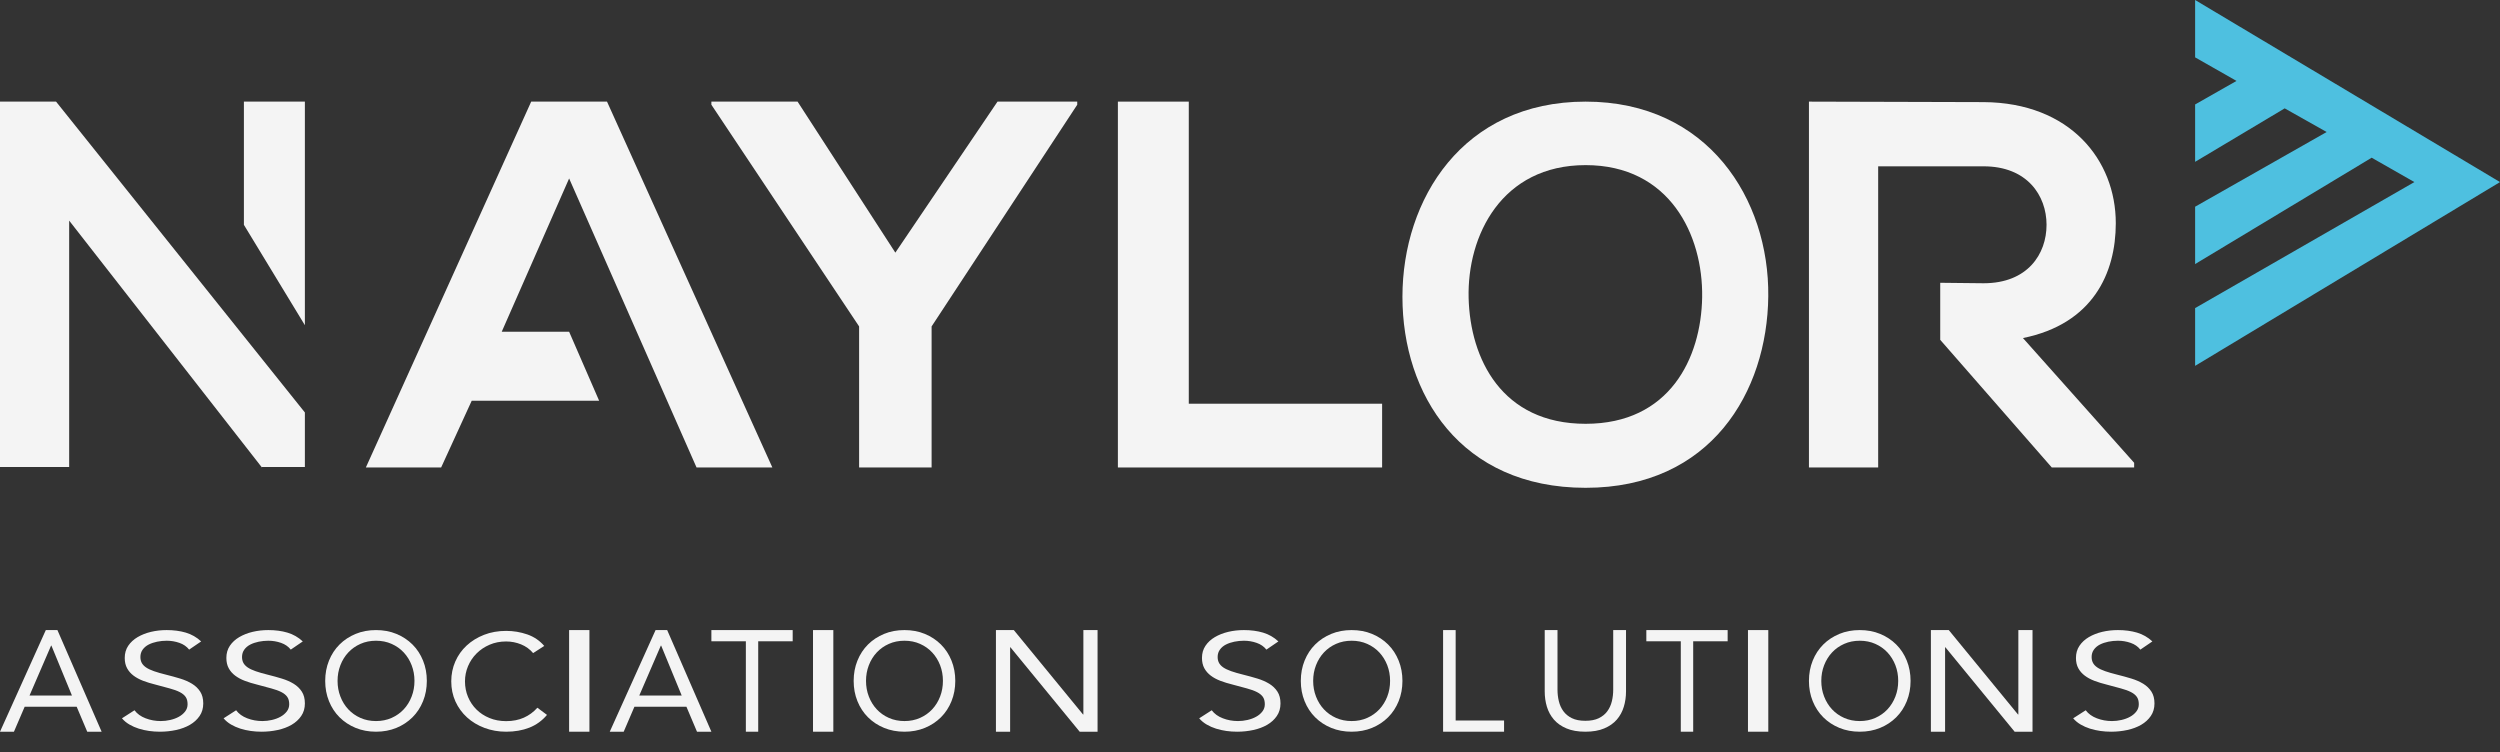
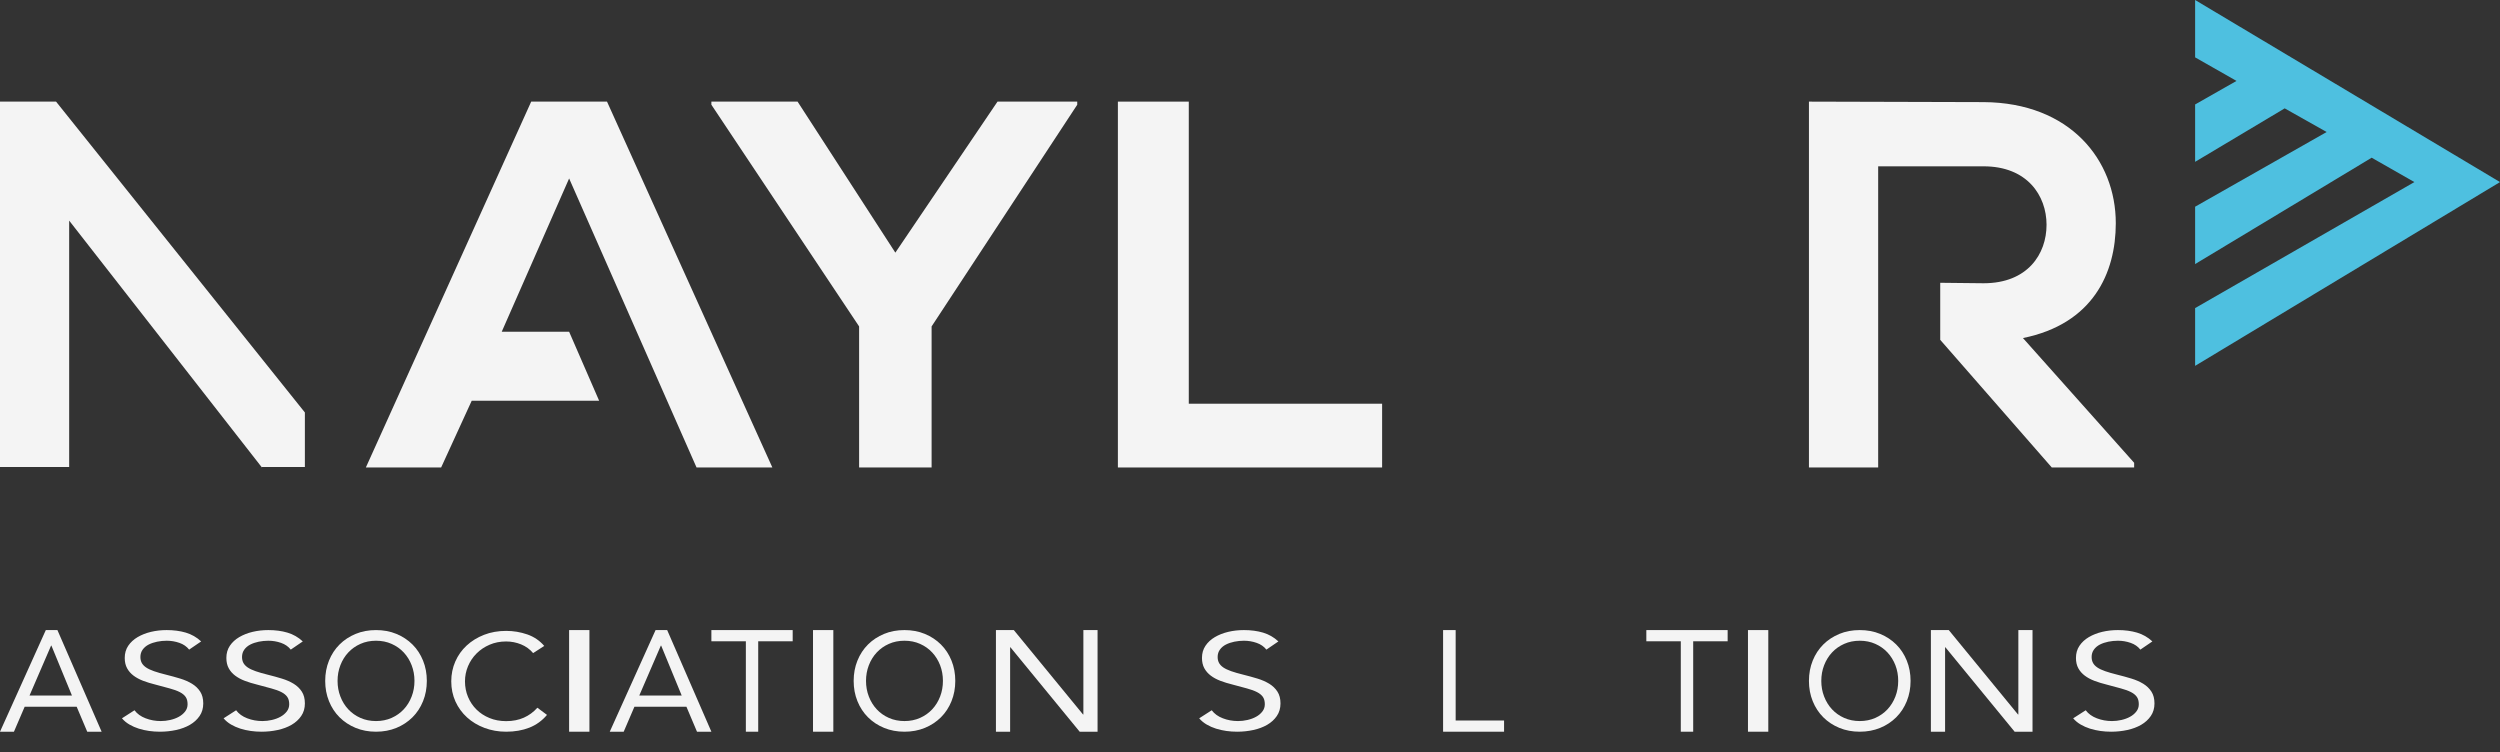
<svg xmlns="http://www.w3.org/2000/svg" width="123px" height="37px" viewBox="0 0 123 37" version="1.1">
  <rect x="0" y="0" width="123" height="37" fill="#333333" stroke="none" />
  <title>Untitled 7</title>
  <desc>Created with Sketch.</desc>
  <defs />
  <g id="Page-1" stroke="none" stroke-width="1" fill="none" fill-rule="evenodd">
    <g id="Naylor-Logo">
      <path d="M99.529,16.632 C102.962,15.938 104.097,13.447 104.097,10.982 C104.097,7.875 101.853,5.051 97.594,5.024 C94.729,5.024 91.864,5 89,5 L89,23 L92.406,23 L92.406,8.183 L97.594,8.183 C99.736,8.183 100.69,9.621 100.69,11.06 C100.69,12.497 99.762,13.936 97.594,13.936 L95.459,13.913 L95.459,16.72 L100.948,23 L105,23 L105,22.769 L99.529,16.632 Z" id="Fill-1" fill="#F4F4F4" />
      <polygon id="Fill-3" fill="#F4F4F4" points="15 22.975 12.887 22.975 12.887 23 3.403 10.854 3.403 22.975 0 22.975 0 5 2.758 5 15 20.294" />
      <polygon id="Fill-5" fill="#F4F4F4" points="44.051 12.43 49.077 5 53 5 53 5.153 45.835 16.06 45.835 23 42.268 23 42.268 16.06 35 5.153 35 5 39.241 5" />
      <polygon id="Fill-7" fill="#F4F4F4" points="58.488 5 58.488 19.863 68 19.863 68 23 55 23 55 5" />
-       <path d="M72.256,14.657 C72.331,17.649 73.883,20.851 78.013,20.851 C82.144,20.851 83.695,17.624 83.746,14.629 C83.795,11.559 82.144,8.124 78.013,8.124 C73.883,8.124 72.18,11.585 72.256,14.657 M86.999,14.578 C86.95,19.289 84.171,24 78.013,24 C71.854,24 69,19.393 69,14.604 C69,9.815 71.955,5 78.013,5 C84.045,5 87.05,9.815 86.999,14.578" id="Fill-9" fill="#F4F4F4" />
-       <polyline id="Fill-11" fill="#F4F4F4" points="12 11.062 12 5 15 5 15 16" />
      <polygon id="Fill-13" fill="#F4F4F4" points="29.865 5 26.135 5 18 23 21.704 23 23.208 19.717 29.478 19.717 28.001 16.322 24.685 16.322 28.001 8.78 34.27 23 38 23" />
      <polygon id="Fill-15" fill="#4EC0E0" points="108 0 108 2.822 110.036 3.981 108 5.139 108 7.962 112.407 5.331 114.471 6.495 108 10.17 108 12.992 116.686 7.759 118.787 8.958 108 15.158 108 18 123 8.958" />
      <path d="M2.529,31.763 L2.514,31.763 L1.452,34.221 L3.54,34.221 L2.529,31.763 Z M2.254,31 L2.825,31 L5,36 L4.292,36 L3.772,34.771 L1.214,34.771 L0.686,36 L0,36 L2.254,31 Z" id="Fill-17" fill="#F4F4F4" />
      <path d="M9.306,31.961 C9.186,31.809 9.026,31.698 8.827,31.629 C8.627,31.559 8.418,31.524 8.201,31.524 C8.041,31.524 7.884,31.54 7.73,31.571 C7.576,31.603 7.438,31.65 7.315,31.712 C7.192,31.775 7.094,31.858 7.019,31.961 C6.945,32.064 6.908,32.185 6.908,32.324 C6.908,32.431 6.929,32.527 6.972,32.61 C7.015,32.692 7.085,32.767 7.182,32.835 C7.279,32.902 7.41,32.965 7.576,33.023 C7.742,33.081 7.944,33.139 8.184,33.198 C8.418,33.256 8.645,33.319 8.865,33.386 C9.085,33.453 9.279,33.538 9.448,33.641 C9.616,33.744 9.75,33.873 9.85,34.028 C9.95,34.182 10,34.376 10,34.609 C10,34.846 9.94,35.052 9.82,35.227 C9.7,35.402 9.542,35.546 9.345,35.661 C9.148,35.775 8.921,35.86 8.664,35.916 C8.407,35.972 8.141,36 7.867,36 C7.69,36 7.513,35.988 7.336,35.963 C7.159,35.938 6.989,35.9 6.827,35.849 C6.664,35.797 6.511,35.73 6.368,35.647 C6.226,35.564 6.103,35.462 6,35.341 L6.617,34.945 C6.748,35.12 6.931,35.252 7.165,35.341 C7.399,35.431 7.647,35.476 7.91,35.476 C8.064,35.476 8.22,35.458 8.377,35.422 C8.534,35.386 8.675,35.334 8.801,35.264 C8.926,35.195 9.029,35.108 9.109,35.005 C9.189,34.902 9.229,34.784 9.229,34.649 C9.229,34.501 9.198,34.382 9.135,34.29 C9.072,34.198 8.975,34.118 8.844,34.051 C8.712,33.984 8.547,33.923 8.347,33.87 C8.147,33.816 7.913,33.753 7.645,33.681 C7.428,33.628 7.228,33.566 7.045,33.497 C6.862,33.427 6.704,33.342 6.57,33.241 C6.435,33.14 6.33,33.019 6.253,32.878 C6.176,32.737 6.137,32.568 6.137,32.371 C6.137,32.142 6.194,31.944 6.308,31.773 C6.423,31.603 6.577,31.46 6.771,31.346 C6.965,31.232 7.185,31.146 7.43,31.087 C7.676,31.029 7.933,31 8.201,31 C8.544,31 8.857,31.041 9.139,31.124 C9.422,31.207 9.675,31.352 9.897,31.558 L9.306,31.961 Z" id="Fill-19" fill="#F4F4F4" />
      <path d="M14.306,31.961 C14.186,31.809 14.026,31.698 13.827,31.629 C13.627,31.559 13.418,31.524 13.201,31.524 C13.041,31.524 12.884,31.54 12.73,31.571 C12.576,31.603 12.438,31.65 12.315,31.712 C12.192,31.775 12.094,31.858 12.019,31.961 C11.945,32.064 11.908,32.185 11.908,32.324 C11.908,32.431 11.929,32.527 11.972,32.61 C12.015,32.692 12.085,32.767 12.182,32.835 C12.279,32.902 12.41,32.965 12.576,33.023 C12.742,33.081 12.944,33.139 13.184,33.198 C13.418,33.256 13.645,33.319 13.865,33.386 C14.085,33.453 14.279,33.538 14.448,33.641 C14.616,33.744 14.75,33.873 14.85,34.028 C14.95,34.182 15,34.376 15,34.609 C15,34.846 14.94,35.052 14.82,35.227 C14.7,35.402 14.542,35.546 14.345,35.661 C14.148,35.775 13.921,35.86 13.664,35.916 C13.407,35.972 13.141,36 12.867,36 C12.69,36 12.513,35.988 12.336,35.963 C12.159,35.938 11.989,35.9 11.827,35.849 C11.664,35.797 11.511,35.73 11.368,35.647 C11.226,35.564 11.103,35.462 11,35.341 L11.617,34.945 C11.748,35.12 11.931,35.252 12.165,35.341 C12.399,35.431 12.647,35.476 12.91,35.476 C13.064,35.476 13.22,35.458 13.377,35.422 C13.534,35.386 13.675,35.334 13.801,35.264 C13.926,35.195 14.029,35.108 14.109,35.005 C14.189,34.902 14.229,34.784 14.229,34.649 C14.229,34.501 14.198,34.382 14.135,34.29 C14.072,34.198 13.975,34.118 13.844,34.051 C13.712,33.984 13.547,33.923 13.347,33.87 C13.147,33.816 12.913,33.753 12.645,33.681 C12.428,33.628 12.228,33.566 12.045,33.497 C11.862,33.427 11.704,33.342 11.57,33.241 C11.435,33.14 11.33,33.019 11.253,32.878 C11.176,32.737 11.137,32.568 11.137,32.371 C11.137,32.142 11.194,31.944 11.308,31.773 C11.423,31.603 11.577,31.46 11.771,31.346 C11.965,31.232 12.185,31.146 12.43,31.087 C12.676,31.029 12.933,31 13.201,31 C13.544,31 13.857,31.041 14.139,31.124 C14.422,31.207 14.675,31.352 14.897,31.558 L14.306,31.961 Z" id="Fill-21" fill="#F4F4F4" />
      <path d="M18.5,35.476 C18.779,35.476 19.035,35.424 19.267,35.321 C19.499,35.218 19.698,35.077 19.865,34.898 C20.032,34.719 20.161,34.509 20.253,34.269 C20.346,34.03 20.392,33.773 20.392,33.5 C20.392,33.227 20.346,32.97 20.253,32.73 C20.161,32.491 20.032,32.281 19.865,32.102 C19.698,31.923 19.499,31.782 19.267,31.679 C19.035,31.575 18.779,31.524 18.5,31.524 C18.221,31.524 17.965,31.575 17.733,31.679 C17.501,31.782 17.302,31.923 17.135,32.102 C16.968,32.281 16.839,32.491 16.747,32.73 C16.654,32.97 16.608,33.227 16.608,33.5 C16.608,33.773 16.654,34.03 16.747,34.269 C16.839,34.509 16.968,34.719 17.135,34.898 C17.302,35.077 17.501,35.218 17.733,35.321 C17.965,35.424 18.221,35.476 18.5,35.476 M18.5,36 C18.135,36 17.801,35.937 17.497,35.812 C17.193,35.687 16.929,35.513 16.706,35.291 C16.483,35.069 16.31,34.805 16.186,34.498 C16.062,34.191 16,33.859 16,33.5 C16,33.141 16.062,32.809 16.186,32.502 C16.31,32.195 16.483,31.931 16.706,31.709 C16.929,31.487 17.193,31.314 17.497,31.188 C17.801,31.062 18.135,31 18.5,31 C18.865,31 19.199,31.062 19.503,31.188 C19.807,31.314 20.071,31.487 20.294,31.709 C20.517,31.931 20.69,32.195 20.814,32.502 C20.938,32.809 21,33.141 21,33.5 C21,33.859 20.938,34.191 20.814,34.498 C20.69,34.805 20.517,35.069 20.294,35.291 C20.071,35.513 19.807,35.687 19.503,35.812 C19.199,35.937 18.865,36 18.5,36" id="Fill-23" fill="#F4F4F4" />
      <g id="Group-27" transform="translate(22, 31)" fill="#F4F4F4">
        <path d="M4.23,1.133 C4.07,0.942 3.872,0.799 3.637,0.703 C3.402,0.608 3.157,0.56 2.902,0.56 C2.607,0.56 2.336,0.613 2.088,0.72 C1.841,0.826 1.627,0.97 1.447,1.15 C1.267,1.33 1.127,1.539 1.027,1.776 C0.927,2.014 0.877,2.262 0.877,2.52 C0.877,2.795 0.927,3.052 1.027,3.29 C1.127,3.528 1.266,3.734 1.444,3.91 C1.621,4.086 1.833,4.224 2.081,4.326 C2.329,4.429 2.602,4.48 2.902,4.48 C3.227,4.48 3.517,4.423 3.772,4.31 C4.027,4.196 4.249,4.033 4.44,3.82 L4.912,4.173 C4.672,4.458 4.383,4.667 4.046,4.8 C3.708,4.933 3.327,5 2.902,5 C2.522,5 2.167,4.937 1.837,4.813 C1.507,4.689 1.221,4.517 0.979,4.297 C0.736,4.077 0.546,3.815 0.408,3.513 C0.271,3.211 0.202,2.88 0.202,2.52 C0.202,2.173 0.269,1.849 0.401,1.546 C0.533,1.244 0.72,0.982 0.96,0.76 C1.2,0.538 1.485,0.362 1.815,0.233 C2.145,0.104 2.507,0.04 2.902,0.04 C3.262,0.04 3.608,0.098 3.941,0.213 C4.274,0.329 4.552,0.518 4.777,0.78 L4.23,1.133 Z" id="Fill-25" />
      </g>
      <polygon id="Fill-28" fill="#F4F4F4" points="28 36 29 36 29 31 28 31" />
      <path d="M32.529,31.763 L32.514,31.763 L31.452,34.221 L33.54,34.221 L32.529,31.763 Z M32.254,31 L32.825,31 L35,36 L34.292,36 L33.772,34.771 L31.214,34.771 L30.686,36 L30,36 L32.254,31 Z" id="Fill-30" fill="#F4F4F4" />
      <polygon id="Fill-31" fill="#F4F4F4" points="39 31.551 37.304 31.551 37.304 36 36.696 36 36.696 31.551 35 31.551 35 31 39 31" />
      <polygon id="Fill-32" fill="#F4F4F4" points="40 36 41 36 41 31 40 31" />
      <path d="M44.5,35.476 C44.78,35.476 45.035,35.424 45.267,35.321 C45.499,35.218 45.698,35.077 45.865,34.898 C46.032,34.719 46.161,34.509 46.254,34.269 C46.346,34.03 46.392,33.773 46.392,33.5 C46.392,33.227 46.346,32.97 46.254,32.73 C46.161,32.491 46.032,32.281 45.865,32.102 C45.698,31.923 45.499,31.782 45.267,31.679 C45.035,31.575 44.78,31.524 44.5,31.524 C44.221,31.524 43.965,31.575 43.733,31.679 C43.501,31.782 43.302,31.923 43.135,32.102 C42.969,32.281 42.839,32.491 42.747,32.73 C42.654,32.97 42.608,33.227 42.608,33.5 C42.608,33.773 42.654,34.03 42.747,34.269 C42.839,34.509 42.969,34.719 43.135,34.898 C43.302,35.077 43.501,35.218 43.733,35.321 C43.965,35.424 44.221,35.476 44.5,35.476 M44.5,36 C44.135,36 43.801,35.937 43.497,35.812 C43.193,35.687 42.929,35.513 42.706,35.291 C42.483,35.069 42.31,34.805 42.186,34.498 C42.062,34.191 42,33.859 42,33.5 C42,33.141 42.062,32.809 42.186,32.502 C42.31,32.195 42.483,31.931 42.706,31.709 C42.929,31.487 43.193,31.314 43.497,31.188 C43.801,31.062 44.135,31 44.5,31 C44.865,31 45.199,31.062 45.503,31.188 C45.808,31.314 46.071,31.487 46.294,31.709 C46.517,31.931 46.69,32.195 46.814,32.502 C46.938,32.809 47,33.141 47,33.5 C47,33.859 46.938,34.191 46.814,34.498 C46.69,34.805 46.517,35.069 46.294,35.291 C46.071,35.513 45.808,35.687 45.503,35.812 C45.199,35.937 44.865,36 44.5,36" id="Fill-33" fill="#F4F4F4" />
      <polygon id="Fill-34" fill="#F4F4F4" points="49 31 49.88 31 53.286 35.153 53.302 35.153 53.302 31 54 31 54 36 53.12 36 49.714 31.847 49.698 31.847 49.698 36 49 36" />
      <path d="M62.307,31.961 C62.186,31.809 62.027,31.698 61.826,31.629 C61.627,31.559 61.418,31.524 61.201,31.524 C61.041,31.524 60.885,31.54 60.73,31.571 C60.576,31.603 60.438,31.65 60.315,31.712 C60.192,31.775 60.093,31.858 60.02,31.961 C59.945,32.064 59.908,32.185 59.908,32.324 C59.908,32.431 59.929,32.527 59.973,32.61 C60.015,32.692 60.085,32.767 60.182,32.835 C60.279,32.902 60.411,32.965 60.576,33.023 C60.741,33.081 60.945,33.139 61.184,33.198 C61.418,33.256 61.645,33.319 61.866,33.386 C62.085,33.453 62.279,33.538 62.448,33.641 C62.616,33.744 62.75,33.873 62.85,34.028 C62.95,34.182 63,34.376 63,34.609 C63,34.846 62.94,35.052 62.82,35.227 C62.701,35.402 62.542,35.546 62.345,35.661 C62.148,35.775 61.921,35.86 61.664,35.916 C61.407,35.972 61.141,36 60.867,36 C60.69,36 60.513,35.988 60.336,35.963 C60.159,35.938 59.989,35.9 59.827,35.849 C59.664,35.797 59.511,35.73 59.369,35.647 C59.226,35.564 59.103,35.462 59,35.341 L59.617,34.945 C59.748,35.12 59.931,35.252 60.165,35.341 C60.399,35.431 60.648,35.476 60.91,35.476 C61.065,35.476 61.22,35.458 61.377,35.422 C61.534,35.386 61.675,35.334 61.801,35.264 C61.927,35.195 62.03,35.108 62.109,35.005 C62.189,34.902 62.229,34.784 62.229,34.649 C62.229,34.501 62.198,34.382 62.136,34.29 C62.072,34.198 61.975,34.118 61.844,34.051 C61.713,33.984 61.547,33.923 61.347,33.87 C61.147,33.816 60.913,33.753 60.645,33.681 C60.427,33.628 60.228,33.566 60.045,33.497 C59.862,33.427 59.703,33.342 59.57,33.241 C59.436,33.14 59.33,33.019 59.253,32.878 C59.176,32.737 59.137,32.568 59.137,32.371 C59.137,32.142 59.194,31.944 59.309,31.773 C59.423,31.603 59.577,31.46 59.771,31.346 C59.965,31.232 60.185,31.146 60.431,31.087 C60.676,31.029 60.933,31 61.201,31 C61.544,31 61.856,31.041 62.139,31.124 C62.422,31.207 62.674,31.352 62.897,31.558 L62.307,31.961 Z" id="Fill-35" fill="#F4F4F4" />
-       <path d="M66.5,35.476 C66.779,35.476 67.035,35.424 67.267,35.321 C67.499,35.218 67.698,35.077 67.865,34.898 C68.031,34.719 68.161,34.509 68.254,34.269 C68.346,34.03 68.392,33.773 68.392,33.5 C68.392,33.227 68.346,32.97 68.254,32.73 C68.161,32.491 68.031,32.281 67.865,32.102 C67.698,31.923 67.499,31.782 67.267,31.679 C67.035,31.575 66.779,31.524 66.5,31.524 C66.221,31.524 65.965,31.575 65.733,31.679 C65.501,31.782 65.302,31.923 65.135,32.102 C64.969,32.281 64.839,32.491 64.747,32.73 C64.654,32.97 64.608,33.227 64.608,33.5 C64.608,33.773 64.654,34.03 64.747,34.269 C64.839,34.509 64.969,34.719 65.135,34.898 C65.302,35.077 65.501,35.218 65.733,35.321 C65.965,35.424 66.221,35.476 66.5,35.476 M66.5,36 C66.135,36 65.801,35.937 65.497,35.812 C65.193,35.687 64.929,35.513 64.706,35.291 C64.483,35.069 64.31,34.805 64.186,34.498 C64.062,34.191 64,33.859 64,33.5 C64,33.141 64.062,32.809 64.186,32.502 C64.31,32.195 64.483,31.931 64.706,31.709 C64.929,31.487 65.193,31.314 65.497,31.188 C65.801,31.062 66.135,31 66.5,31 C66.865,31 67.199,31.062 67.503,31.188 C67.808,31.314 68.071,31.487 68.294,31.709 C68.517,31.931 68.69,32.195 68.814,32.502 C68.938,32.809 69,33.141 69,33.5 C69,33.859 68.938,34.191 68.814,34.498 C68.69,34.805 68.517,35.069 68.294,35.291 C68.071,35.513 67.808,35.687 67.503,35.812 C67.199,35.937 66.865,36 66.5,36" id="Fill-36" fill="#F4F4F4" />
      <polygon id="Fill-37" fill="#F4F4F4" points="71 31 71.618 31 71.618 35.449 74 35.449 74 36 71 36" />
-       <path d="M80,34.017 C80,34.283 79.964,34.536 79.891,34.774 C79.819,35.013 79.704,35.223 79.547,35.405 C79.39,35.586 79.184,35.731 78.928,35.838 C78.674,35.946 78.365,36 78,36 C77.635,36 77.326,35.946 77.071,35.838 C76.816,35.731 76.61,35.586 76.453,35.405 C76.296,35.223 76.181,35.013 76.108,34.774 C76.036,34.536 76,34.283 76,34.017 L76,31 L76.629,31 L76.629,33.934 C76.629,34.131 76.651,34.322 76.697,34.506 C76.742,34.689 76.816,34.852 76.921,34.994 C77.026,35.137 77.166,35.251 77.341,35.336 C77.515,35.421 77.735,35.463 78,35.463 C78.264,35.463 78.484,35.421 78.659,35.336 C78.834,35.251 78.974,35.137 79.079,34.994 C79.184,34.852 79.258,34.689 79.303,34.506 C79.348,34.322 79.37,34.131 79.37,33.934 L79.37,31 L80,31 L80,34.017 Z" id="Fill-38" fill="#F4F4F4" />
      <polygon id="Fill-39" fill="#F4F4F4" points="85 31.551 83.305 31.551 83.305 36 82.695 36 82.695 31.551 81 31.551 81 31 85 31" />
      <polygon id="Fill-40" fill="#F4F4F4" points="86 36 87 36 87 31 86 31" />
      <path d="M91.5,35.476 C91.779,35.476 92.035,35.424 92.267,35.321 C92.499,35.218 92.698,35.077 92.865,34.898 C93.031,34.719 93.161,34.509 93.254,34.269 C93.346,34.03 93.392,33.773 93.392,33.5 C93.392,33.227 93.346,32.97 93.254,32.73 C93.161,32.491 93.031,32.281 92.865,32.102 C92.698,31.923 92.499,31.782 92.267,31.679 C92.035,31.575 91.779,31.524 91.5,31.524 C91.221,31.524 90.965,31.575 90.733,31.679 C90.501,31.782 90.302,31.923 90.135,32.102 C89.969,32.281 89.839,32.491 89.747,32.73 C89.654,32.97 89.608,33.227 89.608,33.5 C89.608,33.773 89.654,34.03 89.747,34.269 C89.839,34.509 89.969,34.719 90.135,34.898 C90.302,35.077 90.501,35.218 90.733,35.321 C90.965,35.424 91.221,35.476 91.5,35.476 M91.5,36 C91.135,36 90.801,35.937 90.497,35.812 C90.193,35.687 89.929,35.513 89.706,35.291 C89.483,35.069 89.31,34.805 89.186,34.498 C89.062,34.191 89,33.859 89,33.5 C89,33.141 89.062,32.809 89.186,32.502 C89.31,32.195 89.483,31.931 89.706,31.709 C89.929,31.487 90.193,31.314 90.497,31.188 C90.801,31.062 91.135,31 91.5,31 C91.865,31 92.199,31.062 92.503,31.188 C92.808,31.314 93.071,31.487 93.294,31.709 C93.517,31.931 93.69,32.195 93.814,32.502 C93.938,32.809 94,33.141 94,33.5 C94,33.859 93.938,34.191 93.814,34.498 C93.69,34.805 93.517,35.069 93.294,35.291 C93.071,35.513 92.808,35.687 92.503,35.812 C92.199,35.937 91.865,36 91.5,36" id="Fill-41" fill="#F4F4F4" />
      <polygon id="Fill-42" fill="#F4F4F4" points="95 31 95.88 31 99.286 35.153 99.303 35.153 99.303 31 100 31 100 36 99.12 36 95.714 31.847 95.698 31.847 95.698 36 95 36" />
      <path d="M105.306,31.961 C105.186,31.809 105.027,31.698 104.827,31.629 C104.627,31.559 104.419,31.524 104.201,31.524 C104.041,31.524 103.885,31.54 103.73,31.571 C103.576,31.603 103.438,31.65 103.315,31.712 C103.192,31.775 103.094,31.858 103.02,31.961 C102.945,32.064 102.908,32.185 102.908,32.324 C102.908,32.431 102.93,32.527 102.973,32.61 C103.015,32.692 103.085,32.767 103.182,32.835 C103.279,32.902 103.41,32.965 103.576,33.023 C103.742,33.081 103.945,33.139 104.184,33.198 C104.419,33.256 104.645,33.319 104.866,33.386 C105.085,33.453 105.279,33.538 105.448,33.641 C105.616,33.744 105.75,33.873 105.85,34.028 C105.95,34.182 106,34.376 106,34.609 C106,34.846 105.94,35.052 105.82,35.227 C105.7,35.402 105.542,35.546 105.345,35.661 C105.148,35.775 104.921,35.86 104.664,35.916 C104.407,35.972 104.141,36 103.868,36 C103.691,36 103.514,35.988 103.336,35.963 C103.159,35.938 102.99,35.9 102.827,35.849 C102.665,35.797 102.511,35.73 102.369,35.647 C102.226,35.564 102.103,35.462 102,35.341 L102.617,34.945 C102.748,35.12 102.931,35.252 103.165,35.341 C103.399,35.431 103.648,35.476 103.91,35.476 C104.065,35.476 104.22,35.458 104.377,35.422 C104.534,35.386 104.675,35.334 104.801,35.264 C104.927,35.195 105.03,35.108 105.109,35.005 C105.19,34.902 105.229,34.784 105.229,34.649 C105.229,34.501 105.198,34.382 105.135,34.29 C105.072,34.198 104.975,34.118 104.844,34.051 C104.713,33.984 104.547,33.923 104.347,33.87 C104.147,33.816 103.913,33.753 103.645,33.681 C103.428,33.628 103.228,33.566 103.045,33.497 C102.862,33.427 102.704,33.342 102.57,33.241 C102.435,33.14 102.33,33.019 102.253,32.878 C102.176,32.737 102.137,32.568 102.137,32.371 C102.137,32.142 102.194,31.944 102.309,31.773 C102.423,31.603 102.577,31.46 102.771,31.346 C102.965,31.232 103.185,31.146 103.43,31.087 C103.676,31.029 103.933,31 104.201,31 C104.544,31 104.857,31.041 105.139,31.124 C105.422,31.207 105.675,31.352 105.897,31.558 L105.306,31.961 Z" id="Fill-43" fill="#F4F4F4" />
    </g>
  </g>
</svg>